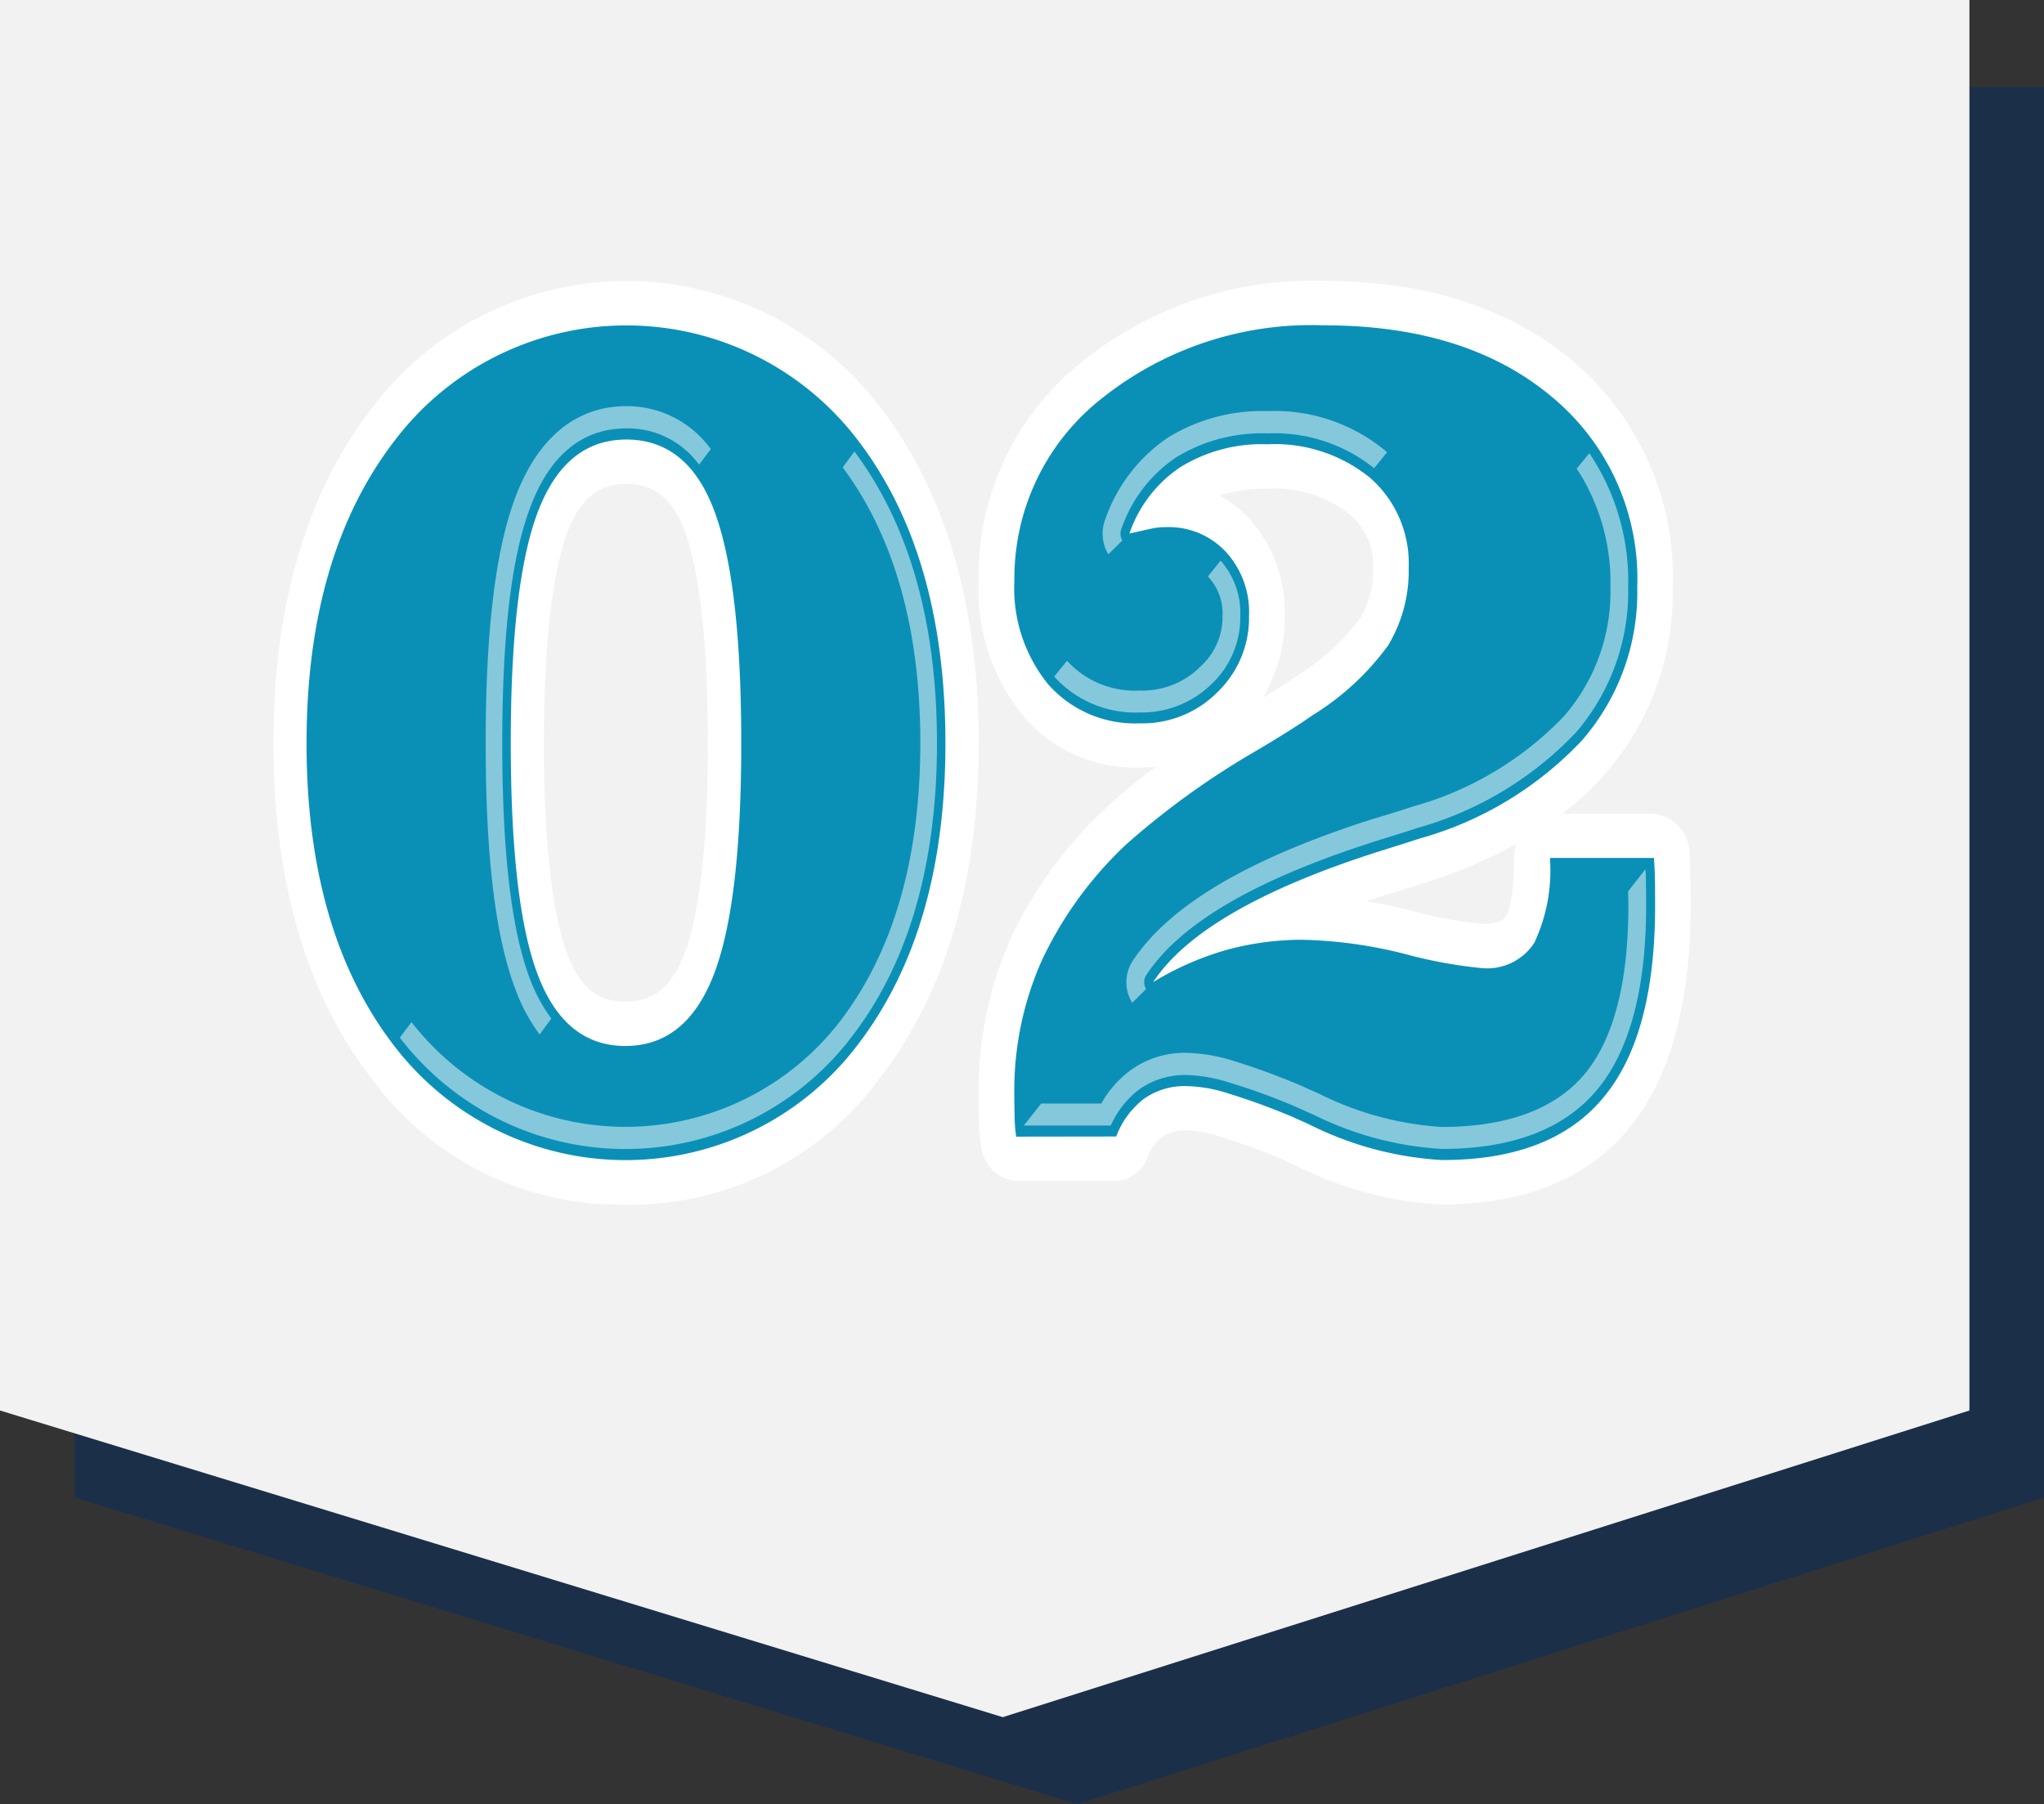
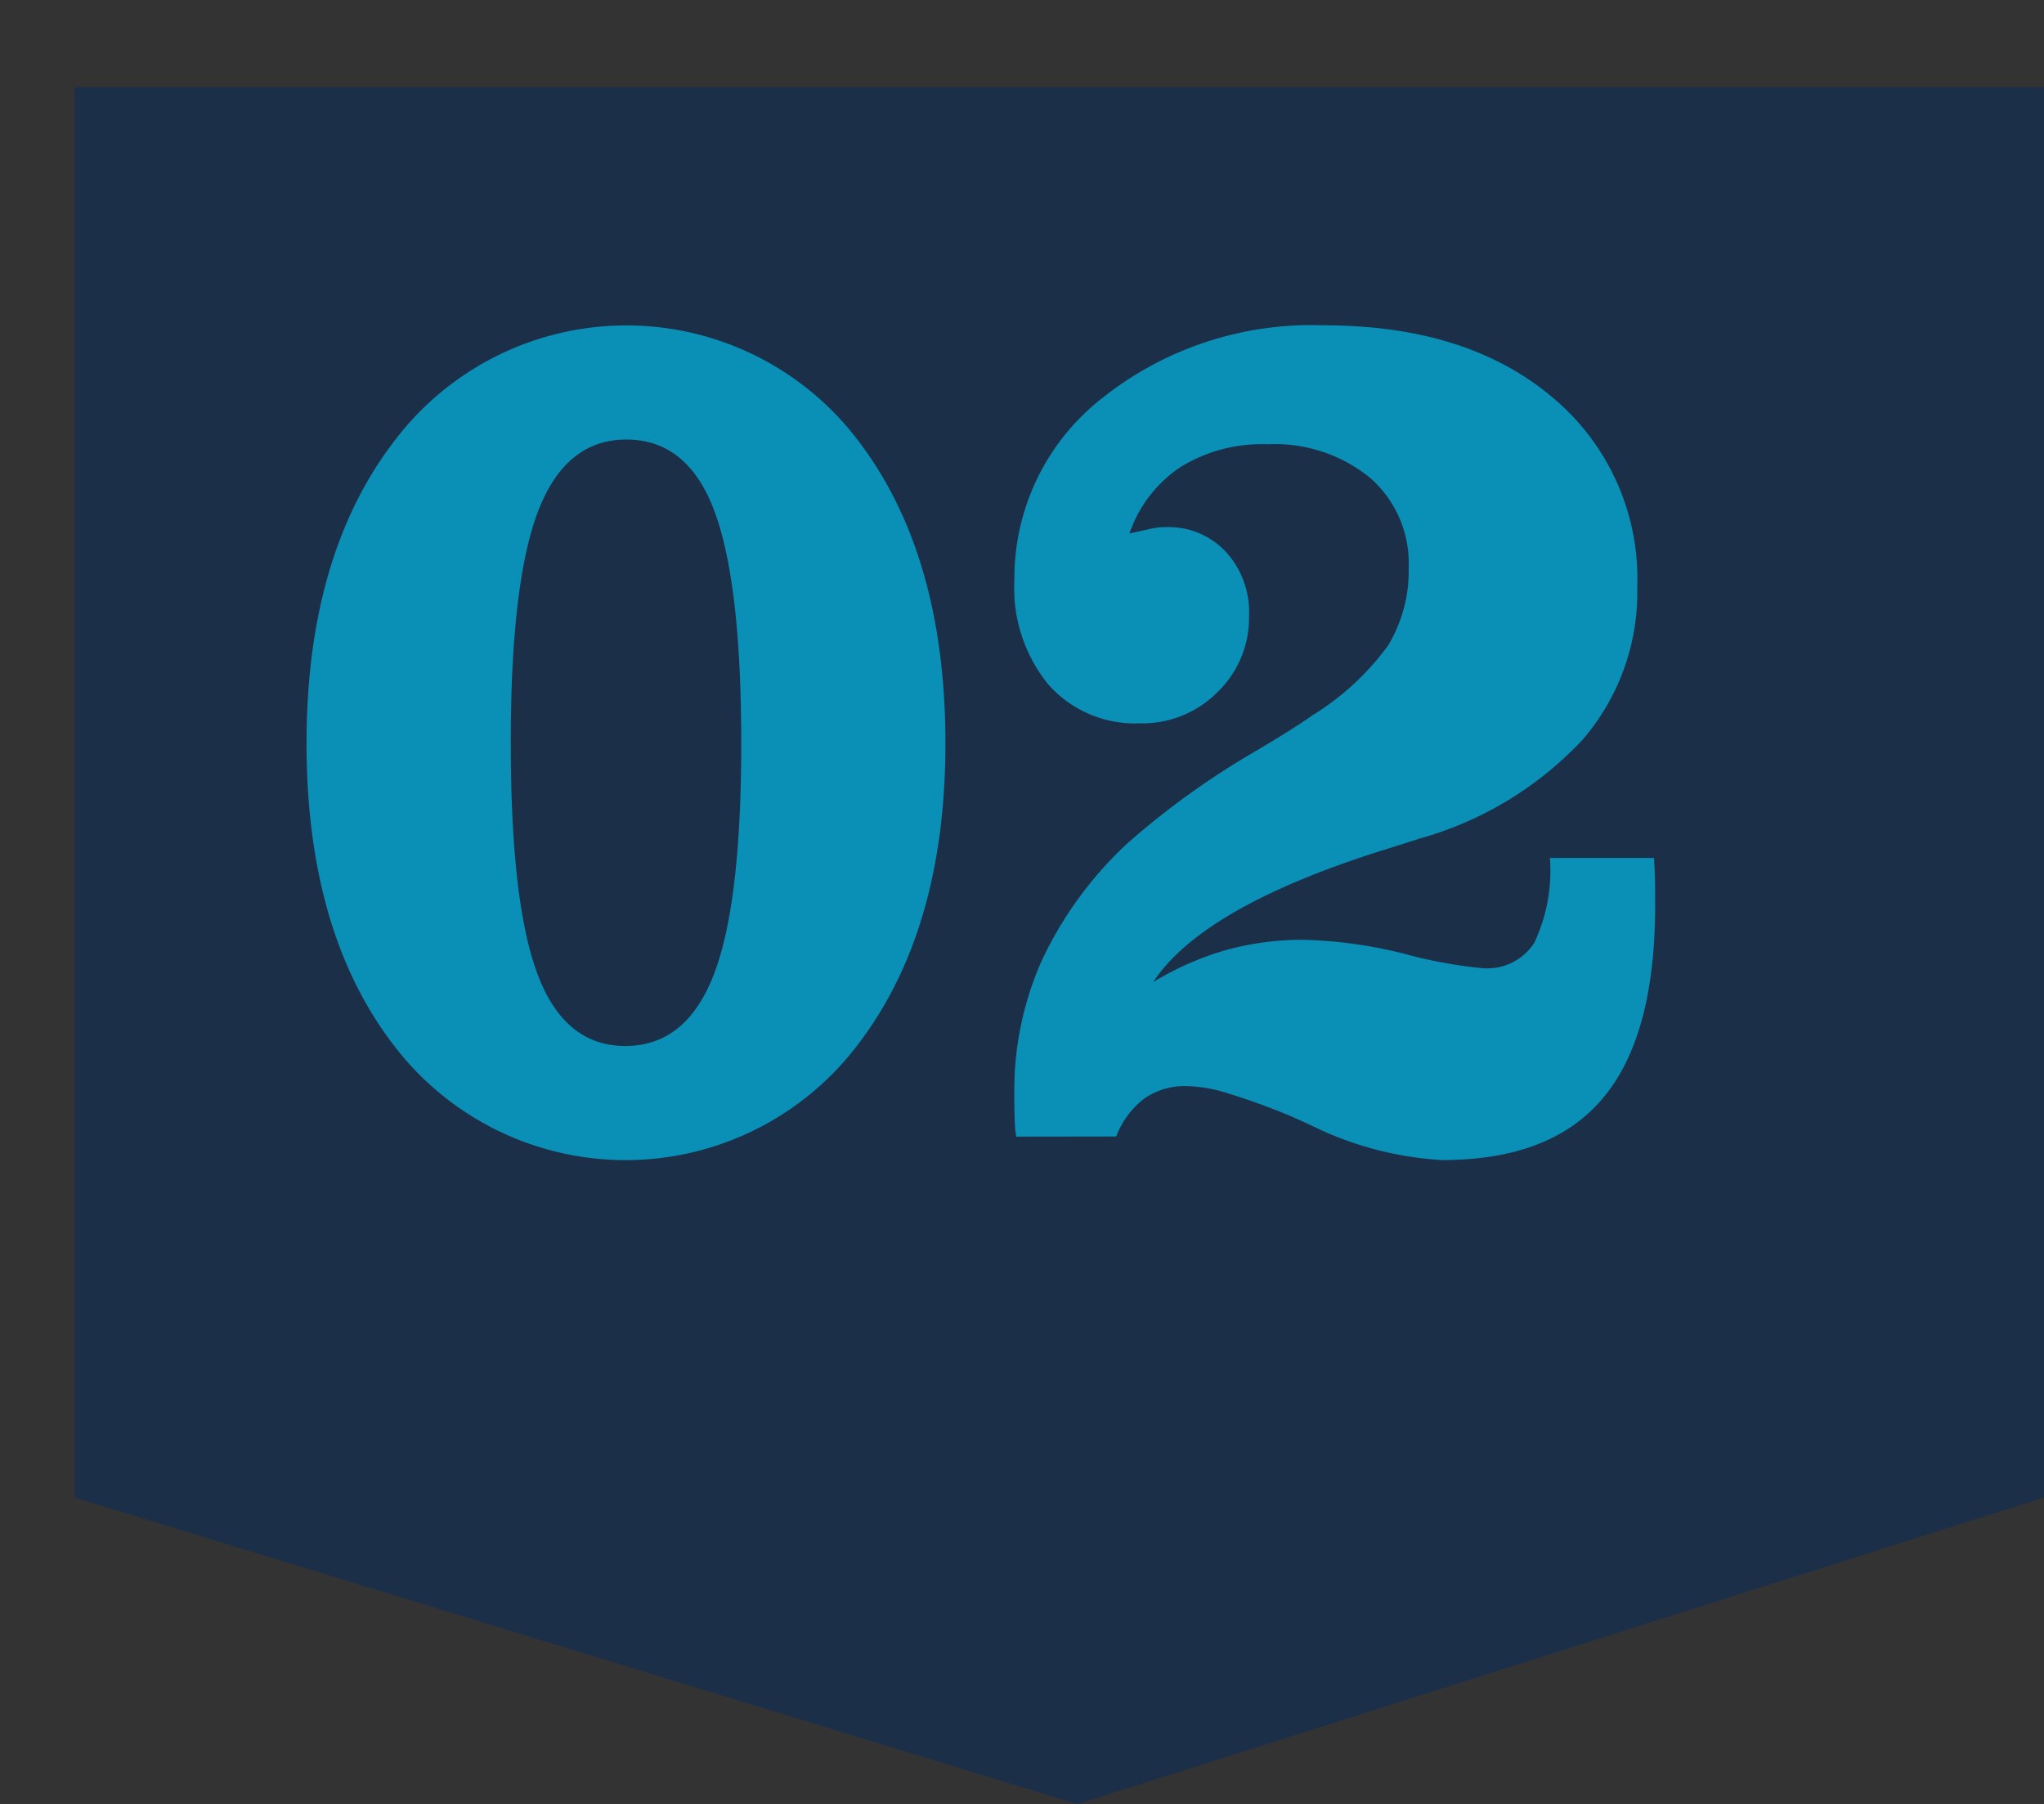
<svg xmlns="http://www.w3.org/2000/svg" width="115.863" height="102.246" viewBox="0 0 115.863 102.246">
  <rect x="0" y="0" width="115.863" height="102.246" fill="#333333" stroke="none" />
  <g id="Group_8235" data-name="Group 8235" transform="translate(-142 -3357)">
    <path id="Path_21665" data-name="Path 21665" d="M0,0H111.636V79.937L56.842,97.316,0,79.937Z" transform="translate(146.227 3361.931)" fill="#162e51" opacity="0.762" />
-     <path id="Path_21664" data-name="Path 21664" d="M0,0H111.636V79.937L56.842,97.316,0,79.937Z" transform="translate(142 3357)" fill="#f2f2f2" />
    <g id="Group_8141" data-name="Group 8141" transform="translate(157.498 3372.923)">
-       <path id="Path_21674" data-name="Path 21674" d="M519.829,882.772a20.65,20.65,0,0,1-8.09-2.115l-.615-.283-.444-.216a36.141,36.141,0,0,0-3.438-1.234,6.387,6.387,0,0,0-1.906-.352,2.357,2.357,0,0,0-1.368.375,2.538,2.538,0,0,0-.8,1.111,2,2,0,0,1-1.8,1.377h-5.663a2.182,2.182,0,0,1-1.988-2.035,12.808,12.808,0,0,1-.121-1.306c-.013-.343-.017-.891-.017-1.6a21.316,21.316,0,0,1,1.817-8.8,23.788,23.788,0,0,1,5.36-7.356,30.073,30.073,0,0,1,2.881-2.376,7.932,7.932,0,0,1-.924.045,8.308,8.308,0,0,1-6.541-2.844,11.334,11.334,0,0,1-2.594-7.762,15.454,15.454,0,0,1,5.865-12.387,20.7,20.7,0,0,1,13.7-4.586c5.779,0,10.5,1.526,14.064,4.5a15.986,15.986,0,0,1,5.716,12.858,15.54,15.54,0,0,1-3.761,10.507,17.478,17.478,0,0,1-2.492,2.335h5.184a2.269,2.269,0,0,1,2.018,2.318q.036.557.043,1.18c.017.363.022.945.022,1.714,0,5.6-1.2,9.892-3.567,12.706-2.348,2.795-5.9,4.221-10.54,4.221Zm-4.266-17.18q1.211.2,2.583.529a23.083,23.083,0,0,0,3.975.749c.4,0,1.1-.05,1.347-.427.119-.2.462-.954.462-3.306a3.056,3.056,0,0,1,.106-.779,28.426,28.426,0,0,1-4.951,2.115c-.546.177-1.364.438-2.419.749-.378.116-.747.246-1.1.371Zm-8.332-23a6.253,6.253,0,0,1,1.688,1.3,7.914,7.914,0,0,1,2.011,5.531,8.9,8.9,0,0,1-1.247,4.64c.794-.488,1.4-.876,1.834-1.191a12.933,12.933,0,0,0,3.688-3.332,5.232,5.232,0,0,0,.732-2.844,3.716,3.716,0,0,0-1.323-3.03,6.812,6.812,0,0,0-4.655-1.461,8.522,8.522,0,0,0-2.728.391Zm-33.68,40.182a17.417,17.417,0,0,1-14.411-7.177c-3.679-4.776-5.535-11.163-5.535-18.971,0-7.792,1.867-14.178,5.572-18.975a18.045,18.045,0,0,1,28.855-.019c3.684,4.8,5.55,11.183,5.55,18.995,0,7.777-1.882,14.165-5.585,18.952a17.464,17.464,0,0,1-14.446,7.2Zm.061-40.836c-1.582,0-2.611.842-3.321,2.674-.615,1.623-1.355,4.991-1.355,12.014s.738,10.4,1.34,11.994c.7,1.839,1.713,2.65,3.276,2.65,1.6,0,2.624-.831,3.336-2.676.619-1.591,1.344-4.961,1.344-11.968,0-7.05-.714-10.432-1.323-12.044-.7-1.823-1.709-2.644-3.3-2.644Z" transform="translate(-453.604 -830.432)" fill="#fff" />
      <path id="Path_21675" data-name="Path 21675" d="M494.7,877.573a8.234,8.234,0,0,1-.084-.93c-.009-.332-.022-.835-.022-1.5a18.076,18.076,0,0,1,1.567-7.572,21.553,21.553,0,0,1,4.821-6.6,45.45,45.45,0,0,1,7.285-5.242c1.48-.874,2.57-1.567,3.241-2.044a15,15,0,0,0,4.279-3.956,8.174,8.174,0,0,0,1.161-4.4,6.432,6.432,0,0,0-2.177-5.084,8.549,8.549,0,0,0-5.82-1.91,8.784,8.784,0,0,0-4.95,1.3,7.4,7.4,0,0,0-2.881,3.757c.391-.084.777-.175,1.133-.25a3.709,3.709,0,0,1,.93-.11,4.421,4.421,0,0,1,3.408,1.407,5.045,5.045,0,0,1,1.308,3.621,5.846,5.846,0,0,1-1.785,4.318,5.989,5.989,0,0,1-4.4,1.772,6.553,6.553,0,0,1-5.173-2.18,8.62,8.62,0,0,1-1.942-5.924,12.944,12.944,0,0,1,4.97-10.322,19.041,19.041,0,0,1,12.572-4.13q8.093,0,12.924,4.055a13.371,13.371,0,0,1,4.84,10.784,12.783,12.783,0,0,1-3.114,8.662,19.994,19.994,0,0,1-9.215,5.583c-.572.186-1.364.436-2.389.757q-9.964,3.189-12.721,7.378a16.923,16.923,0,0,1,4.117-1.81,16.271,16.271,0,0,1,4.338-.587,25.826,25.826,0,0,1,5.833.809,26.289,26.289,0,0,0,4.363.8,3.182,3.182,0,0,0,2.95-1.433,9.6,9.6,0,0,0,.887-4.812h5.9c.017.352.041.693.05,1.066s.013.924.013,1.642q0,7.387-2.952,10.894-2.936,3.525-9.135,3.518a19.216,19.216,0,0,1-7.411-1.966c-.481-.227-.824-.371-1.049-.477a37.962,37.962,0,0,0-3.662-1.336,8.217,8.217,0,0,0-2.372-.412,4,4,0,0,0-2.367.7,4.869,4.869,0,0,0-1.6,2.156Zm-40.225-22.3q0-10.676,5.013-17.171a16.482,16.482,0,0,1,26.22-.019q4.975,6.48,4.981,17.191c0,7.113-1.673,12.814-5.009,17.143a16.517,16.517,0,0,1-26.231.019Q454.473,865.99,454.474,855.272Zm11.576,0q0,9.112,1.534,13.138t4.959,4.025q3.448,0,5.011-4.036t1.56-13.127c0-6.094-.514-10.477-1.532-13.177q-1.512-4.027-4.979-4.029c-2.3,0-3.962,1.355-5,4.051S466.05,849.208,466.05,855.272Z" transform="translate(-452.596 -829.08)" fill="#0a90b7" />
-       <path id="Path_21676" data-name="Path 21676" d="M465.508,868.427l-.66.9a9.841,9.841,0,0,1-1.351-2.5c-1.155-2.987-1.709-7.572-1.709-14.01s.565-11.006,1.713-14.012c1.271-3.326,3.446-5.084,6.26-5.084a5.851,5.851,0,0,1,4.786,2.434l-.665.88a4.987,4.987,0,0,0-4.122-2.054c-2.469,0-4.3,1.476-5.419,4.4-1.083,2.81-1.614,7.208-1.614,13.438s.52,10.628,1.595,13.425A9.251,9.251,0,0,0,465.508,868.427ZM482.69,836.29l-.665.9c2.918,3.923,4.4,9.163,4.4,15.624,0,6.554-1.539,11.858-4.577,15.8a15.357,15.357,0,0,1-24.26.021v-.011l-.66.876c.006.011.006.03.011.03a16.11,16.11,0,0,0,25.566-.03c3.231-4.161,4.864-9.787,4.864-16.684C487.369,846.012,485.8,840.451,482.69,836.29Zm44.863,24.129c0-.144-.017-.3-.026-.457l-.98,1.256c0,.246.013.509.013.82,0,4.366-.846,7.581-2.486,9.541-1.67,1.985-4.4,2.991-8.095,2.991a17.972,17.972,0,0,1-6.9-1.86l-1.042-.466a38.506,38.506,0,0,0-3.826-1.407,9.654,9.654,0,0,0-2.719-.468,5.231,5.231,0,0,0-3.133.975,5.923,5.923,0,0,0-1.675,1.9h-3.41l-.98,1.245h4.927a5.249,5.249,0,0,1,1.647-2.074,4.487,4.487,0,0,1,2.624-.79,8.738,8.738,0,0,1,2.492.443,35.006,35.006,0,0,1,3.707,1.353l1.049.466a18.828,18.828,0,0,0,7.24,1.929c3.975,0,6.929-1.12,8.787-3.33s2.8-5.729,2.8-10.447C527.568,861.33,527.555,860.782,527.553,860.419Zm-33.531-11.366a6.183,6.183,0,0,0,4.845,2.026,5.646,5.646,0,0,0,4.094-1.638,5.171,5.171,0,0,0,1.6-3.83,4.445,4.445,0,0,0-1.116-3.136l-.721.9c.008,0,.028.019.041.041a3.026,3.026,0,0,1,.79,2.2,3.775,3.775,0,0,1-1.224,2.836,4.634,4.634,0,0,1-3.462,1.385,5.2,5.2,0,0,1-4.128-1.687l-.723.889Zm29.608-11.792c.017.03.037.05.056.08a11.807,11.807,0,0,1,1.858,6.642,10.749,10.749,0,0,1-2.635,7.311,18.805,18.805,0,0,1-8.561,5.115c-.574.192-1.36.438-2.372.738-7.05,2.262-11.466,4.9-13.535,8.041a2.234,2.234,0,0,0-.006,2.346l.788-.779a.745.745,0,0,1,0-.779c1.927-2.935,6.176-5.417,13-7.6,1.012-.313,1.8-.555,2.376-.749a19.684,19.684,0,0,0,9-5.427,12.233,12.233,0,0,0,2.95-8.216,13.011,13.011,0,0,0-2.2-7.6Zm-10.822-.995a9.851,9.851,0,0,0-6.7-2.266,10.181,10.181,0,0,0-5.654,1.506,9.281,9.281,0,0,0-3.55,4.638,2.283,2.283,0,0,0,.177,1.97l.794-.779a.759.759,0,0,1-.054-.654,8.007,8.007,0,0,1,3.11-4.064,9.334,9.334,0,0,1,5.177-1.353,9.019,9.019,0,0,1,6.042,1.975l.725-.9A.522.522,0,0,1,512.808,836.266Z" transform="translate(-449.755 -826.625)" fill="#fff" opacity="0.502" />
    </g>
  </g>
</svg>